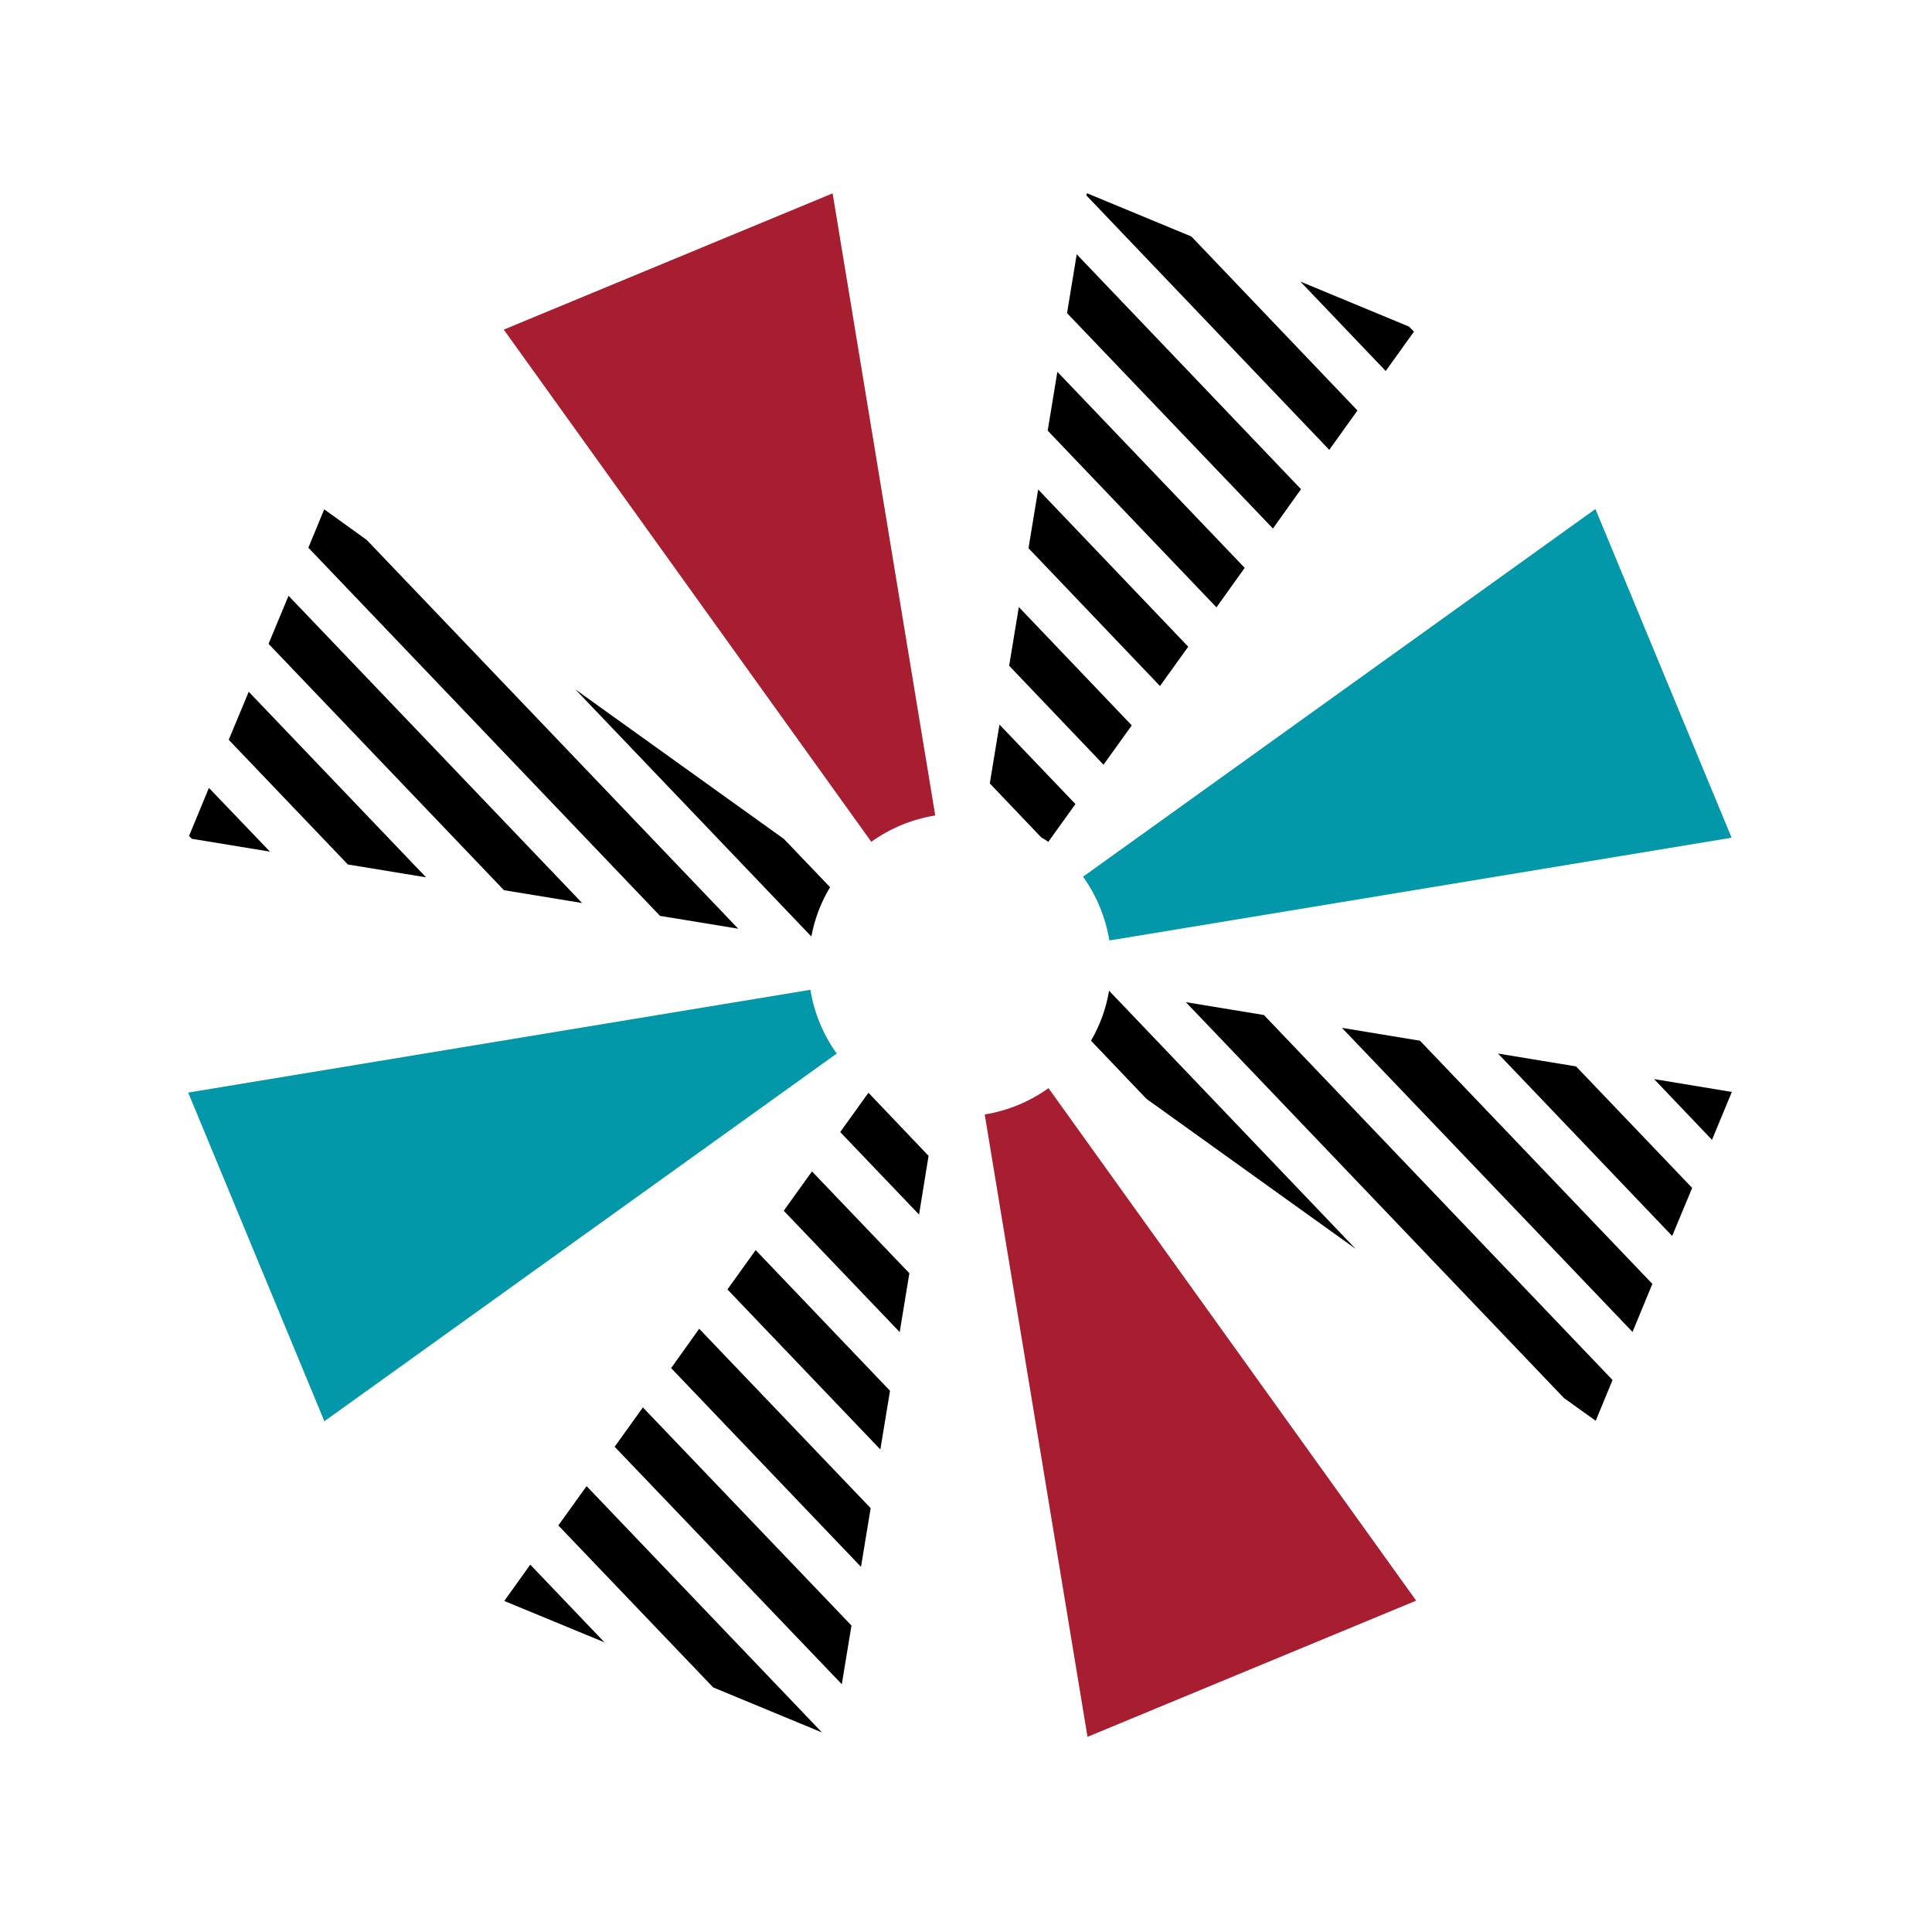
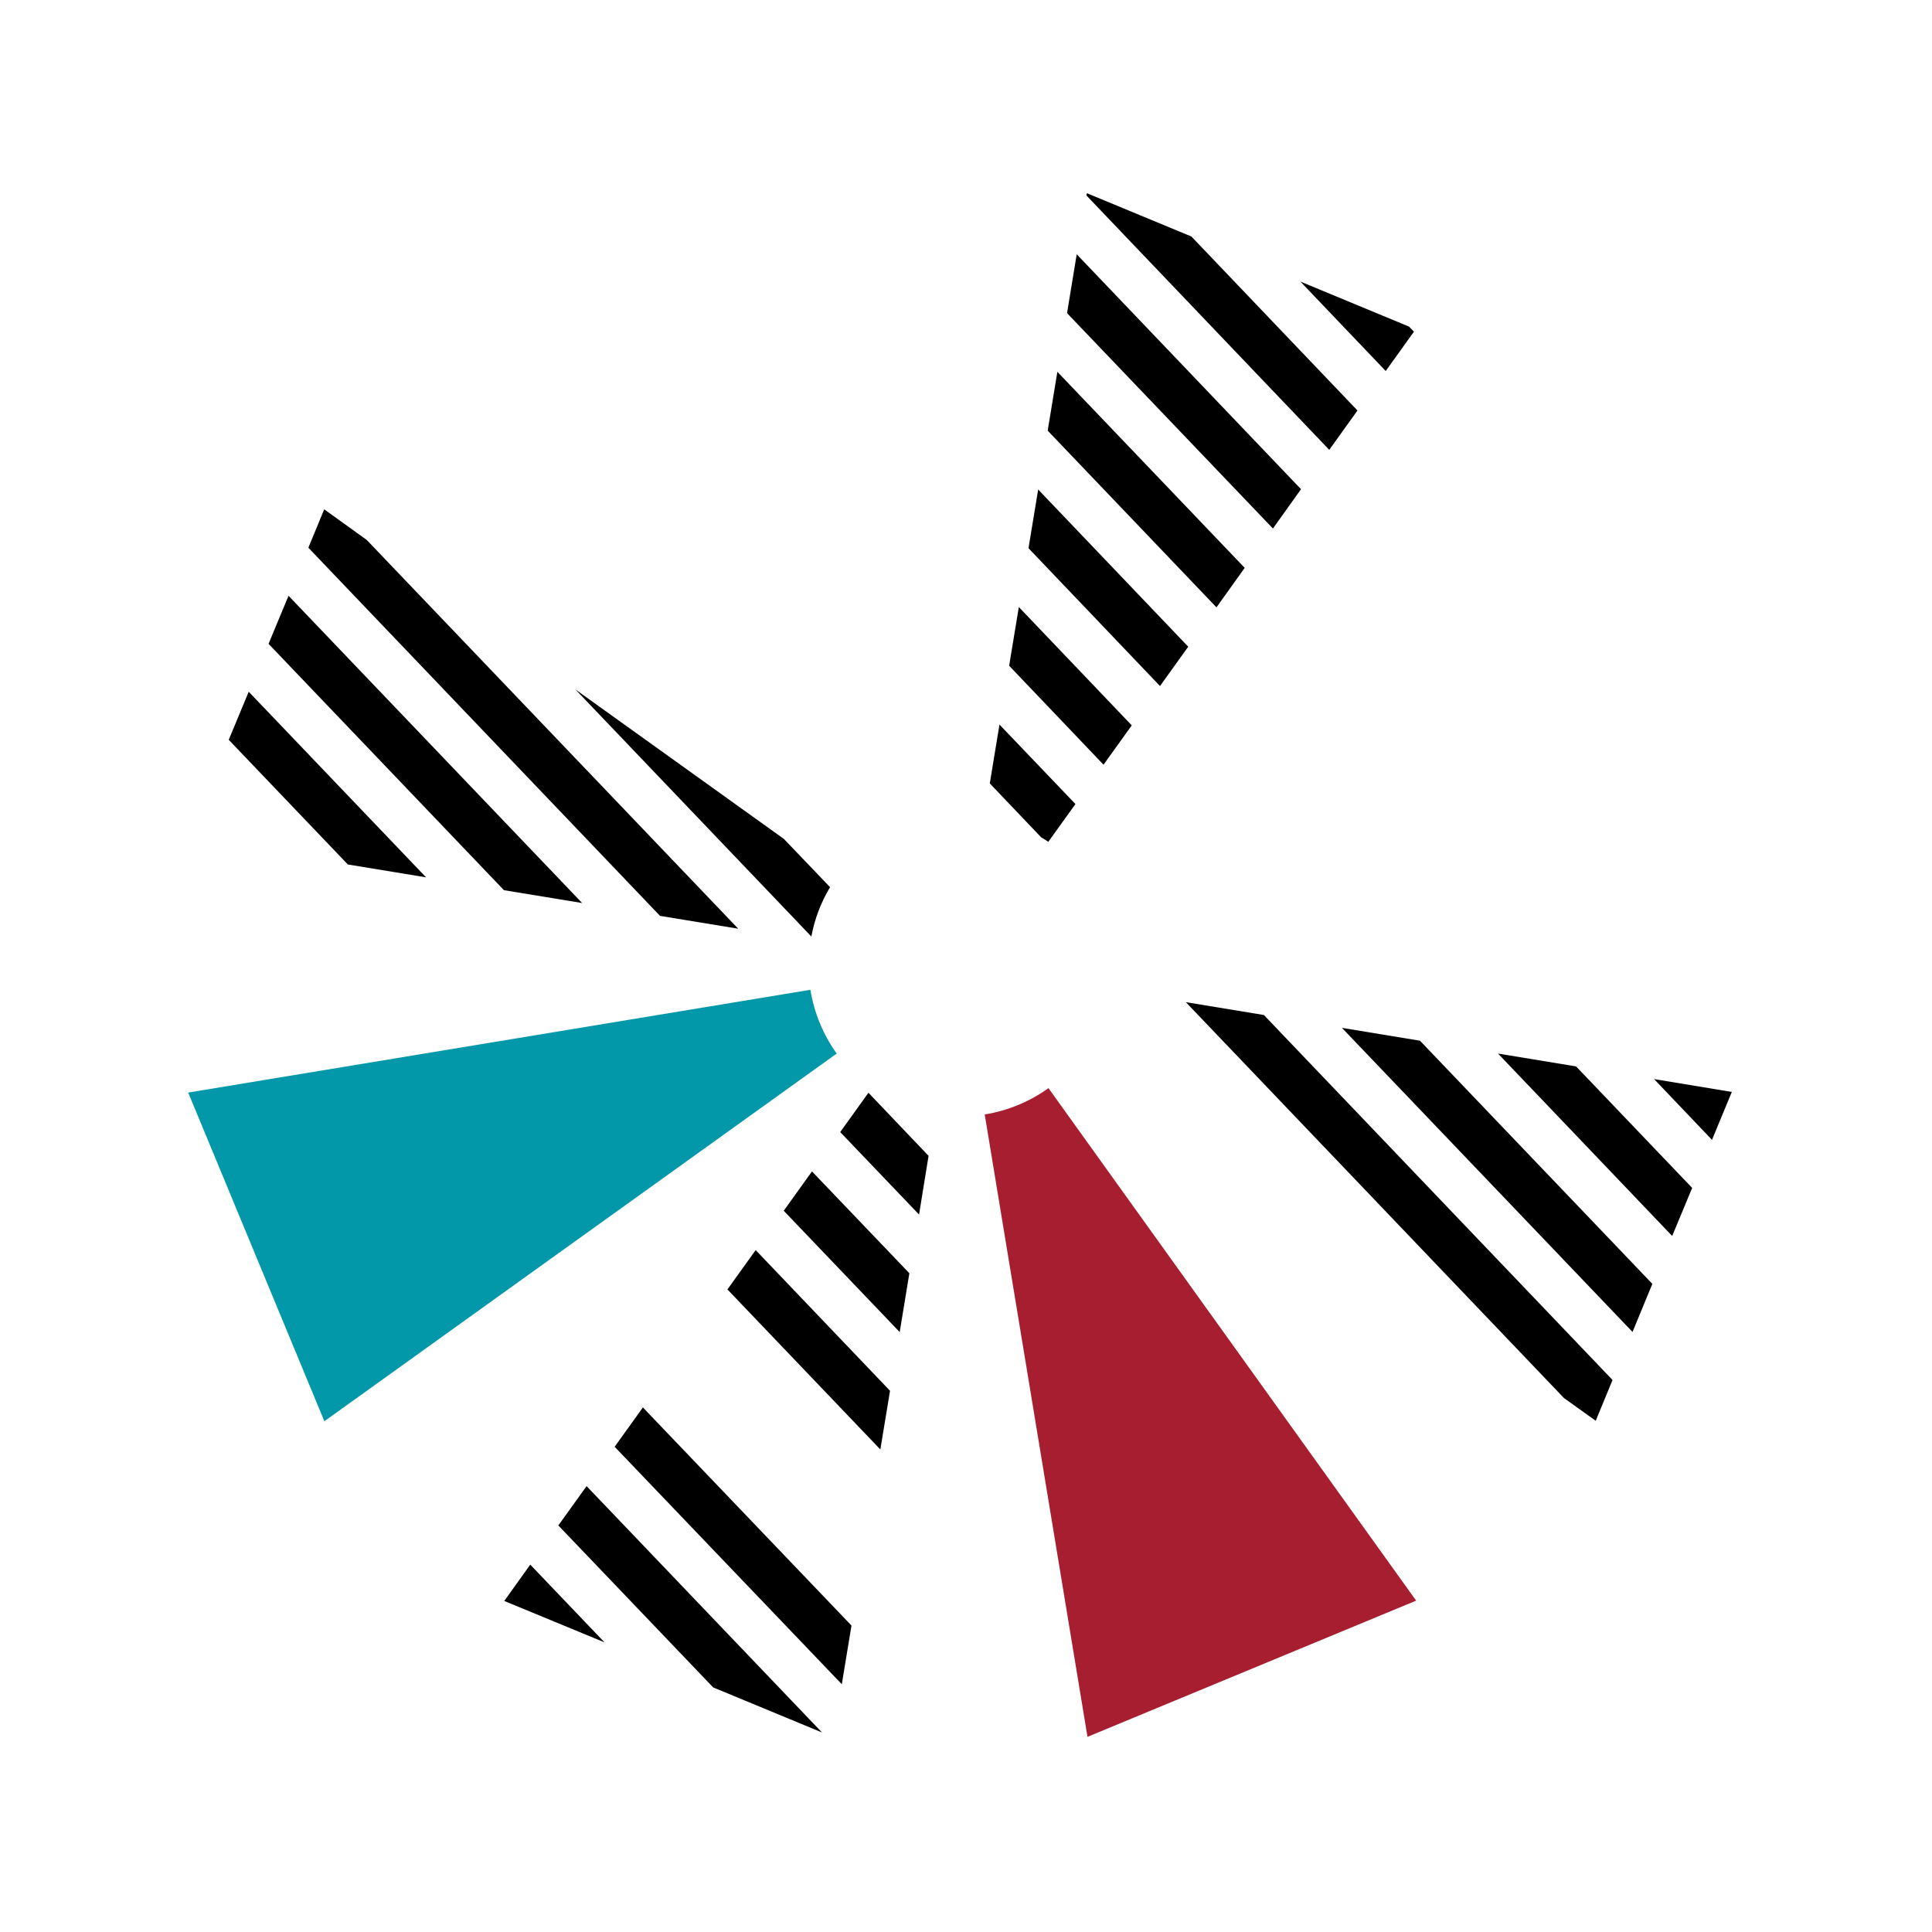
<svg xmlns="http://www.w3.org/2000/svg" id="Layer_1" data-name="Layer 1" viewBox="0 0 121.8 121.81">
  <path d="M68.55,109.5l20.73-8.59-23.18-32.31c-1.17.84-2.54,1.42-4.02,1.66l6.48,39.24h0Z" fill="#a71e31" />
  <path d="M11.86,68.87l8.59,20.73,32.3-23.18c-.84-1.17-1.42-2.54-1.66-4.02l-39.23,6.48h0Z" fill="#0297a9" />
-   <path d="M52.49,12.19l-20.73,8.59,23.17,32.29c1.17-.84,2.54-1.42,4.03-1.66l-6.47-39.23h0Z" fill="#a71e31" />
-   <path d="M109.17,52.82l-8.59-20.73-32.3,23.18c.84,1.17,1.41,2.54,1.66,4.02l39.24-6.48h-.01Z" fill="#0297a9" />
  <path d="M68.49,12.32l15.31,16.04,1.78-2.48-10.47-10.97-6.59-2.73-.03.14Z" />
  <path d="M87.36,23.39l1.78-2.48-.31-.32-6.85-2.84,5.38,5.64Z" />
  <path d="M80.25,33.32l1.77-2.48-14.14-14.81-.61,3.71,12.98,13.58Z" />
  <path d="M73.13,43.25l1.78-2.48-9.46-9.91-.61,3.7,8.29,8.69Z" />
  <path d="M65.66,52.8c.14.09.29.17.43.27l1.71-2.38-4.79-5.01-.61,3.71,3.26,3.42h0Z" />
  <path d="M69.57,48.21l1.78-2.48-7.12-7.46-.61,3.7,5.95,6.24Z" />
  <path d="M76.69,38.29l1.78-2.49-11.81-12.36-.61,3.71,10.64,11.14Z" />
  <path d="M105.42,77.92l1.26-3.03-7.32-7.66-4.92-.81,10.98,11.5Z" />
  <path d="M107.93,71.86l1.25-3.02-4.9-.81,3.65,3.83Z" />
-   <path d="M72.31,69.3l13.15,9.43-15.54-16.27c-.19,1.13-.58,2.19-1.14,3.15l3.52,3.69h.01Z" />
  <path d="M98.6,88.14l2,1.43,1.06-2.57-21.98-23.01-4.92-.81,23.84,24.96Z" />
  <path d="M102.92,83.97l1.25-3.03-14.65-15.33-4.92-.81,18.32,19.17Z" />
  <path d="M56.72,83.98l.61-3.71-6.14-6.42-1.78,2.48,7.31,7.65Z" />
  <path d="M57.94,76.57l.6-3.7-3.79-3.98-1.78,2.48,4.97,5.2Z" />
  <path d="M55.5,91.38l.61-3.7-8.47-8.87-1.78,2.48,9.64,10.09Z" />
-   <path d="M54.28,98.78l.61-3.7-10.81-11.31-1.77,2.48,11.97,12.53Z" />
  <path d="M38.11,103.54l-4.68-4.9-1.64,2.29,6.32,2.61Z" />
  <path d="M44.96,106.38l6.86,2.84-14.84-15.53-1.78,2.48,9.76,10.21Z" />
  <path d="M53.07,106.18l.61-3.7-13.15-13.75-1.78,2.48,14.32,14.97Z" />
  <path d="M51.15,59.04c.21-1.12.61-2.16,1.18-3.11l-2.91-3.04-13.15-9.43,14.88,15.58Z" />
  <path d="M19.44,34.53l22.17,23.21,4.93.81-23.42-24.51-2.68-1.93-1,2.42Z" />
-   <path d="M12.09,52.88l4.93.81-3.85-4.02-1.25,3.03.17.18Z" />
  <path d="M21.93,54.5l4.93.81-11.18-11.7-1.26,3.03,7.51,7.86Z" />
  <path d="M31.77,56.12l4.93.81-18.51-19.37-1.26,3.03,14.84,15.53Z" />
</svg>